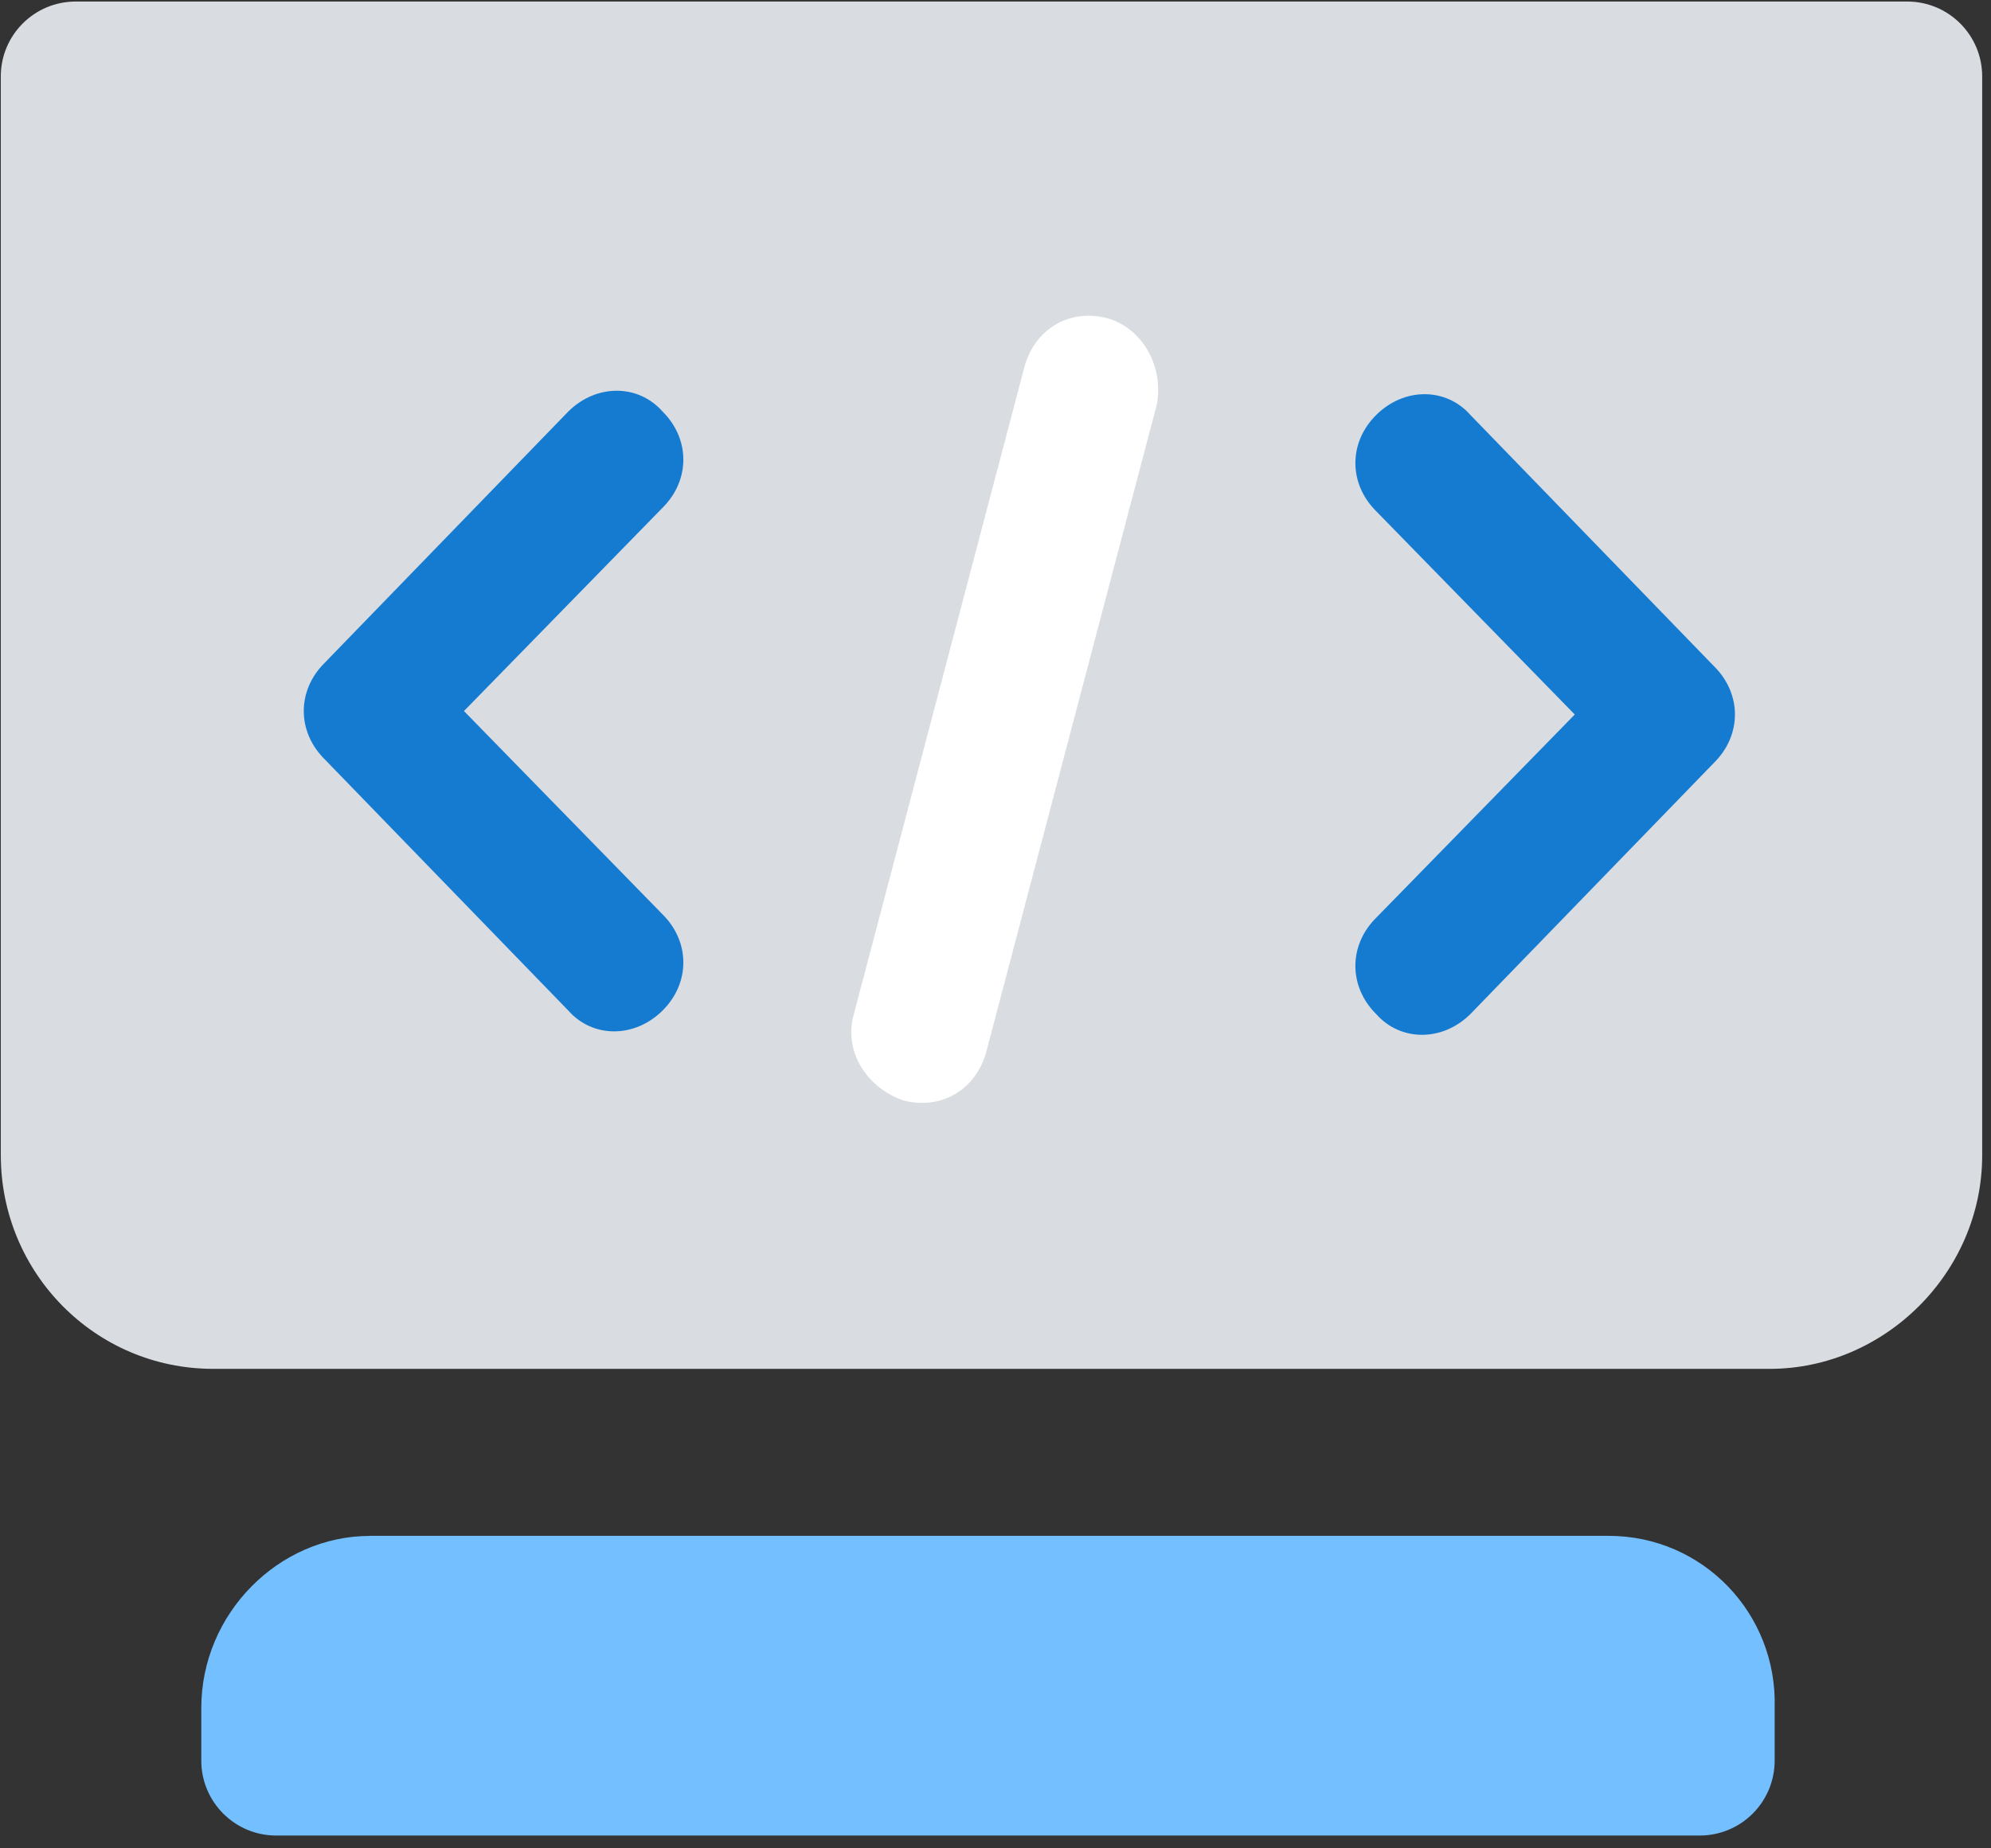
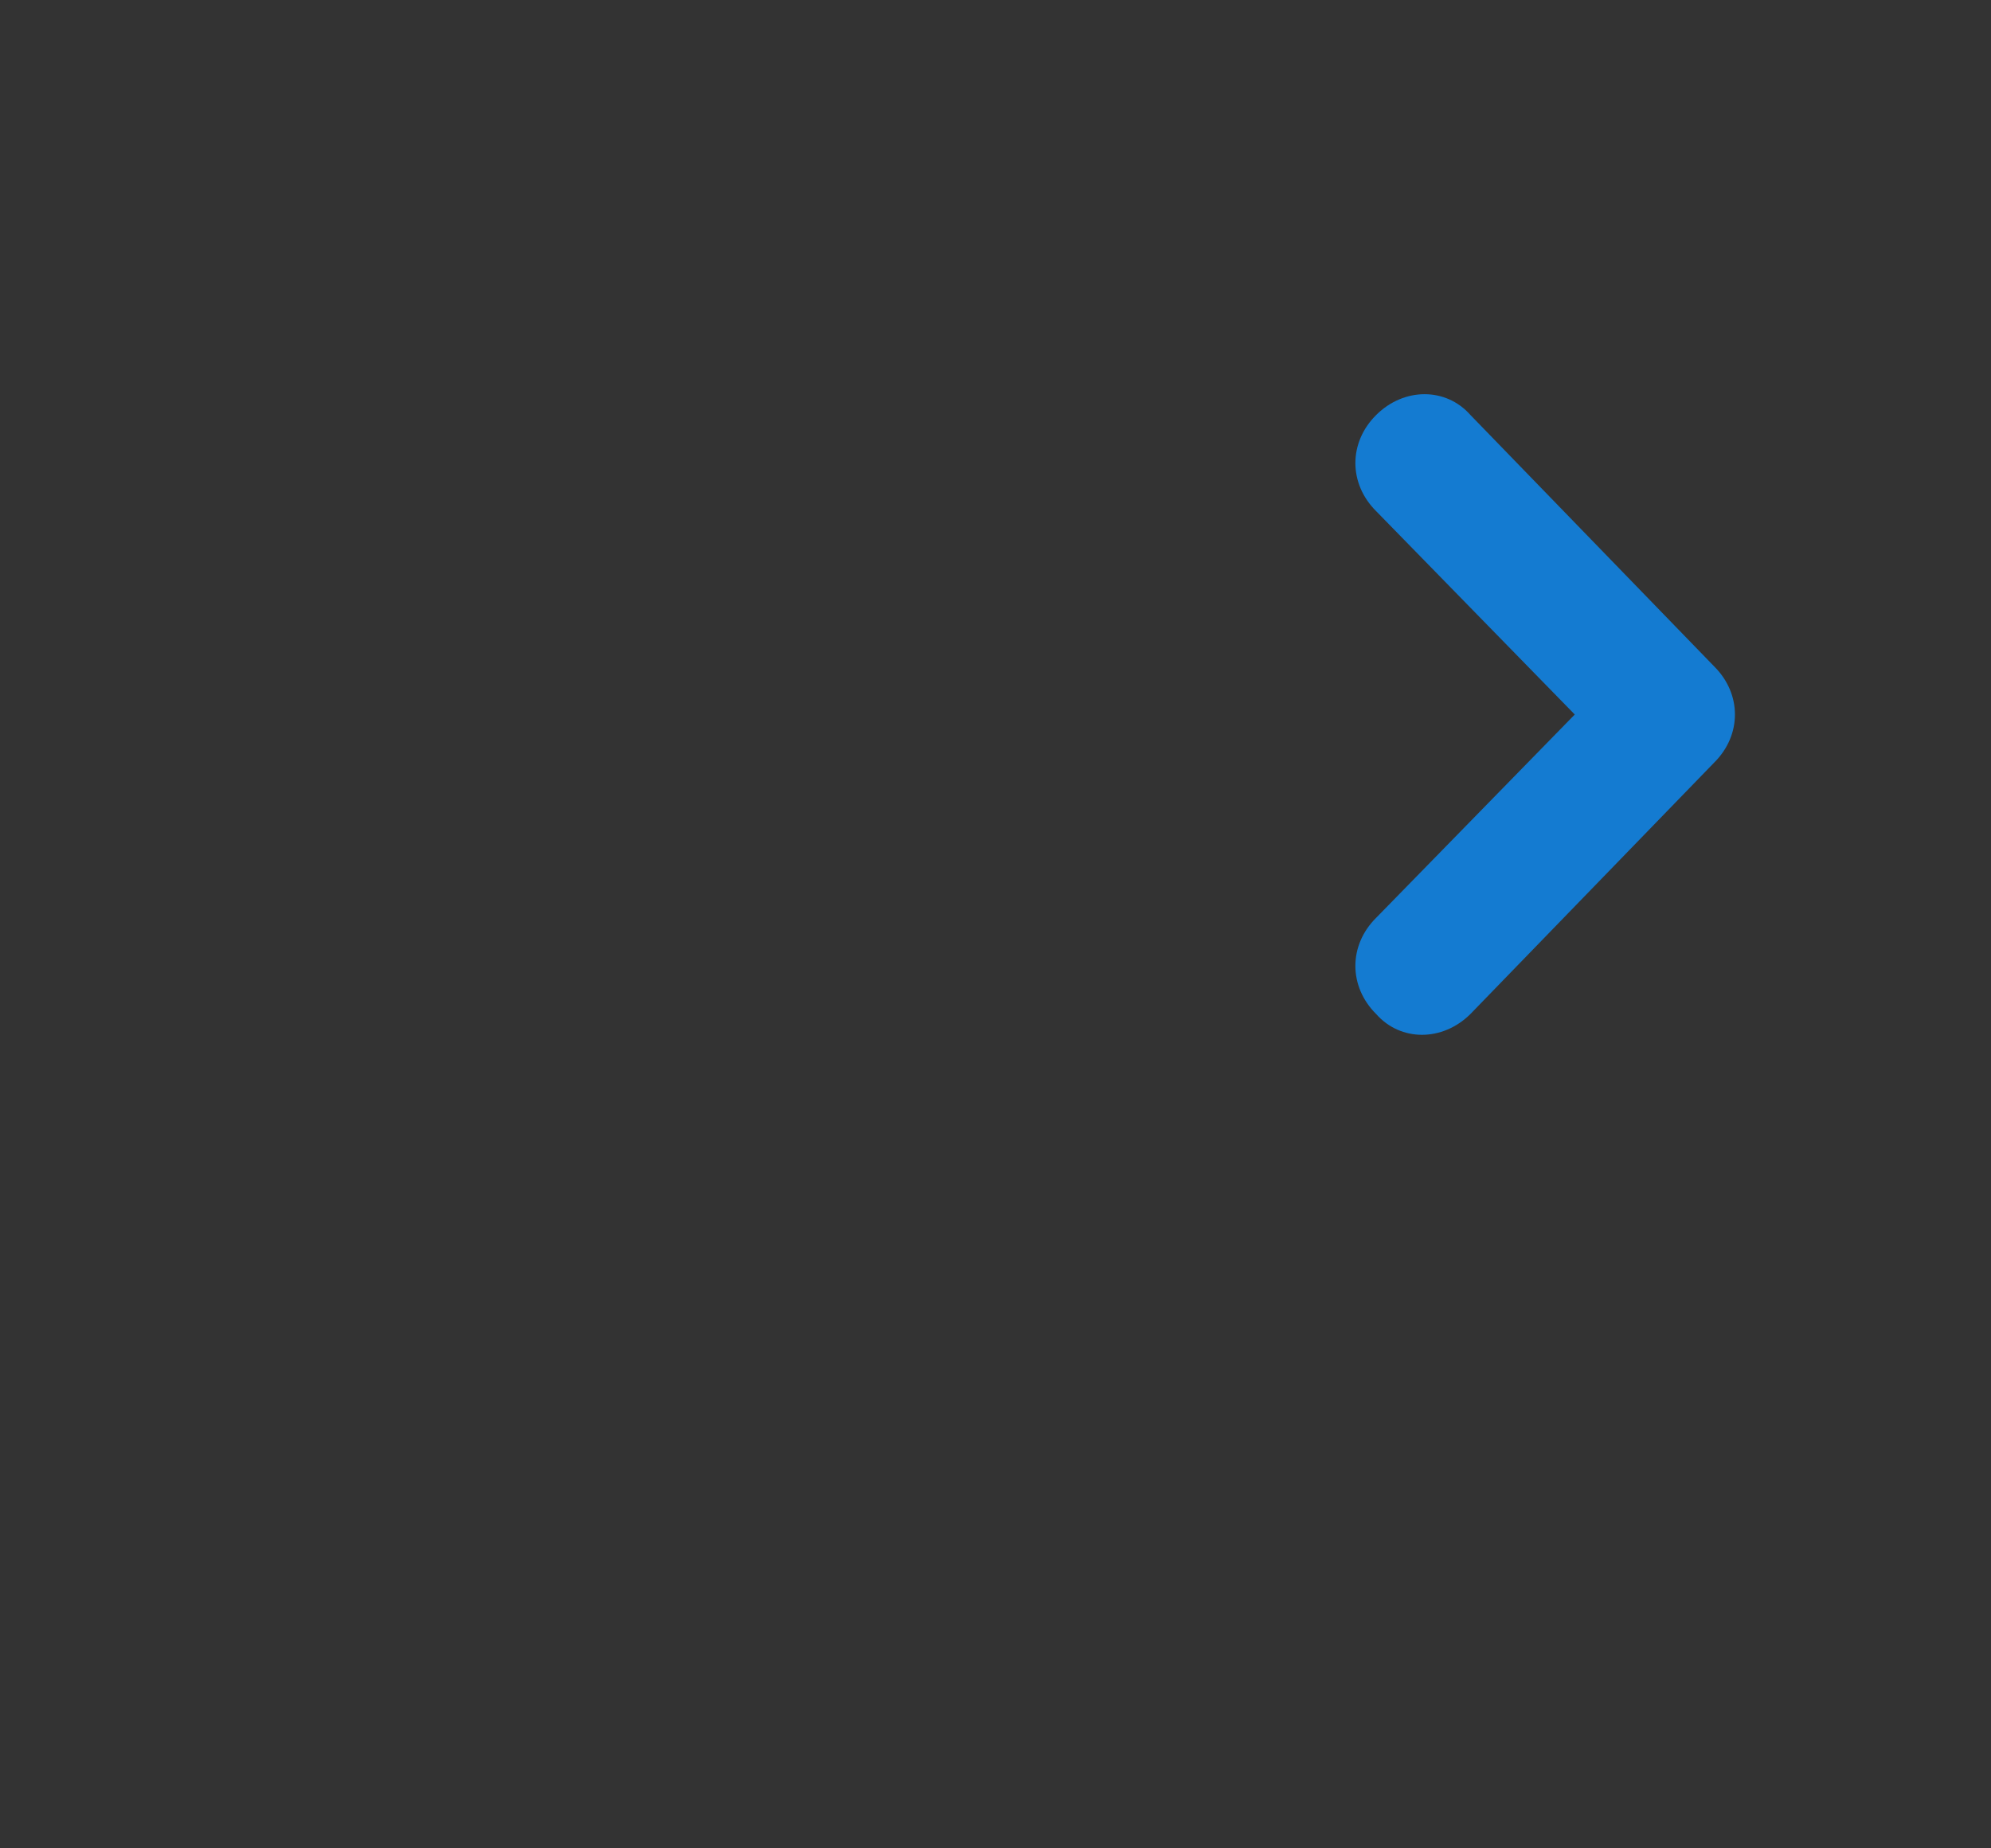
<svg xmlns="http://www.w3.org/2000/svg" width="70px" height="65px" viewBox="0 0 70 65" version="1.1">
  <rect x="0" y="0" width="70" height="65" fill="#333333" stroke="none" />
  <title>低代码开发</title>
  <g id="页面-1" stroke="none" stroke-width="1" fill="none" fill-rule="evenodd">
    <g id="桌面端-HD" transform="translate(-1077, -2152)" fill-rule="nonzero">
      <g id="低代码开发" transform="translate(1077, 2152)">
-         <path d="M13.007,54.013 C9.8,54.013 7.077,56.744 7.077,60.061 L7.077,61.915 C7.077,63.37 8.257,64.55 9.712,64.55 L59.76,64.55 C60.459,64.55 61.129,64.272 61.623,63.778 C62.117,63.284 62.394,62.614 62.394,61.915 L62.394,60.06 C62.492,56.743 59.867,54.011 56.561,54.011 L13.007,54.011 L13.007,54.013 Z" id="路径" fill="#73BFFF" />
-         <path d="M0.029,40.631 C0.029,44.748 3.335,48.138 7.497,48.138 L62.222,48.138 C66.261,48.138 69.69,44.748 69.69,40.631 L69.69,2.688 C69.69,1.233 68.51,0.054 67.056,0.054 L2.662,0.054 C1.207,0.054 0.028,1.233 0.028,2.688 L0.028,40.628 L0.029,40.631 Z" id="路径" fill="#D9DCE1" />
        <path d="M48.388,17.981 C47.408,17.012 47.408,15.558 48.388,14.59 C49.366,13.62 50.836,13.62 51.694,14.59 L60.263,23.431 C61.242,24.4 61.242,25.854 60.263,26.822 L51.693,35.664 C50.714,36.633 49.244,36.633 48.387,35.664 C47.408,34.694 47.408,33.24 48.387,32.272 L55.366,25.127 L48.388,17.981 L48.388,17.981 Z" id="路径" fill="#147BD1" />
-         <path d="M30.02,35.664 L36.02,12.893 C36.387,11.561 37.611,10.834 38.957,11.198 C40.182,11.561 40.917,12.893 40.672,14.226 L34.674,36.997 C34.306,38.328 33.083,39.055 31.737,38.692 C30.389,38.207 29.656,36.874 30.022,35.664 L30.02,35.664 Z" id="路径" fill="#FFFFFF" />
-         <path d="M19.984,14.468 C20.964,13.499 22.434,13.499 23.29,14.468 C24.27,15.436 24.27,16.891 23.29,17.86 L16.312,25.005 L23.29,32.151 C24.27,33.12 24.27,34.574 23.29,35.542 C22.31,36.512 20.841,36.512 19.984,35.542 L11.415,26.701 C10.435,25.732 10.435,24.278 11.415,23.31 L19.984,14.468 Z" id="路径" fill="#147BD1" />
      </g>
    </g>
  </g>
</svg>